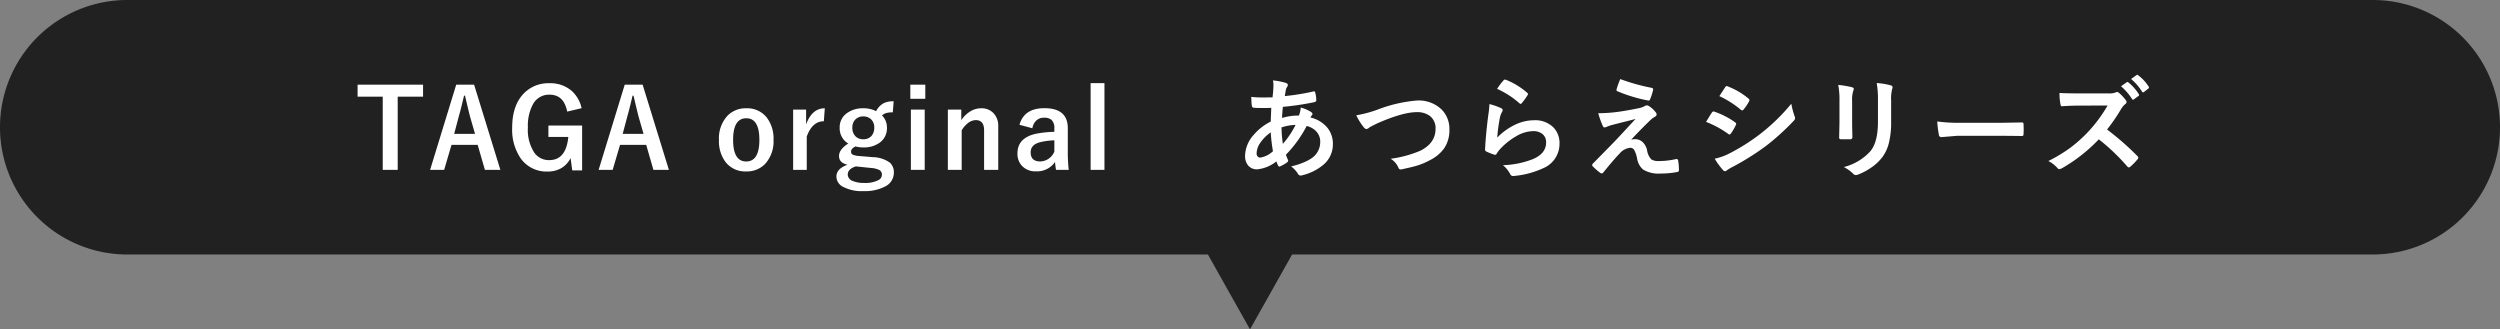
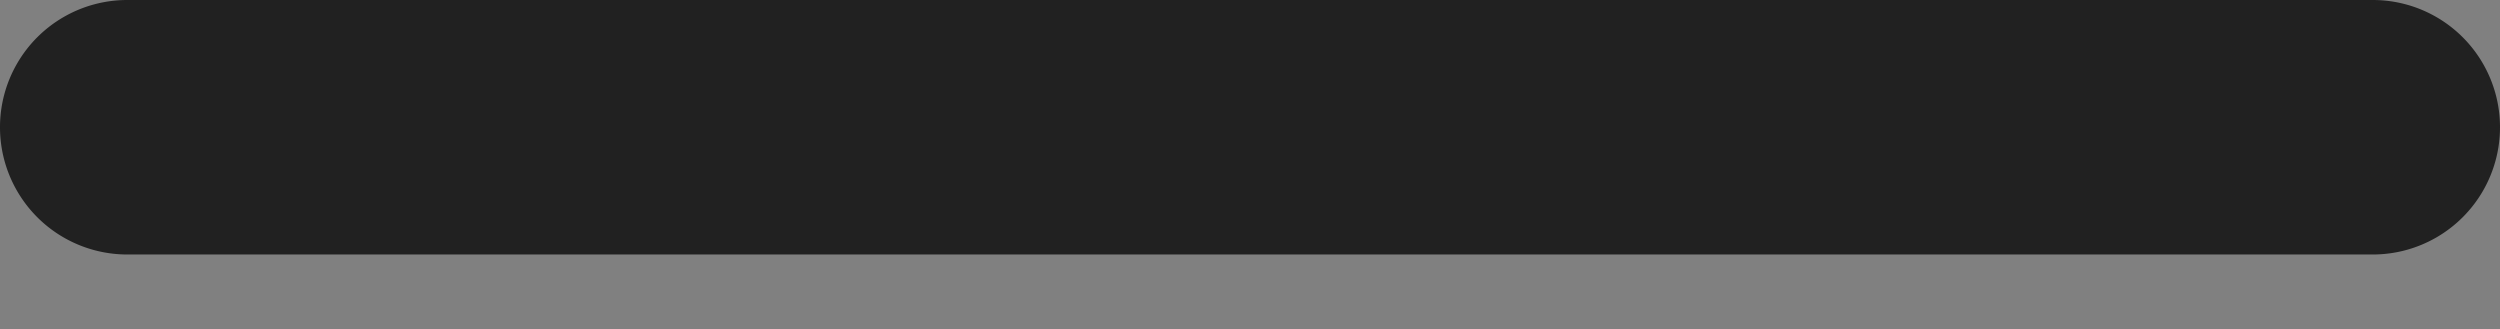
<svg xmlns="http://www.w3.org/2000/svg" width="501" height="66" viewBox="0 0 501 66">
  <rect x="0" y="0" width="501" height="66" fill="#808080" stroke="none" />
  <g id="グループ_933" data-name="グループ 933" transform="translate(-750 -3194)">
    <path id="パス_6166" data-name="パス 6166" d="M25.5,0h450a25.5,25.5,0,0,1,0,51H25.5a25.5,25.5,0,0,1,0-51Z" transform="translate(750 3194)" fill="#212121" />
-     <path id="パス_6169" data-name="パス 6169" d="M-166.219-17.026v2.4H-171.3V.043h-3V-14.631h-5.038v-2.4Zm10.231,0L-150.725.043h-3.1l-1.45-5.017h-5.242L-161.993.043h-2.814l5.231-17.069Zm.183,9.851-1-3.459q-.193-.73-1.01-4.2h-.193q-.548,2.4-1.053,4.179l-.924,3.48Zm21.36-5.146-2.89.688q-.655-3.395-3.545-3.395a3.647,3.647,0,0,0-3.287,1.869,9,9,0,0,0-1.042,4.694,8.306,8.306,0,0,0,1.321,5.113,3.567,3.567,0,0,0,2.965,1.439q3.362,0,3.813-4.641H-141.1V-8.841h6.757V.15h-1.977l-.333-2.481a4.728,4.728,0,0,1-2.009,2.105,5.371,5.371,0,0,1-2.567.6,6.331,6.331,0,0,1-5.4-2.6,10.2,10.2,0,0,1-1.729-6.22q0-4.437,2.342-6.843a6.817,6.817,0,0,1,5.092-2.03,6.537,6.537,0,0,1,4.512,1.547A6.579,6.579,0,0,1-134.446-12.321Zm12.229-4.705L-116.953.043h-3.1l-1.45-5.017h-5.242L-128.222.043h-2.814l5.231-17.069Zm.183,9.851-1-3.459q-.193-.73-1.01-4.2h-.193q-.548,2.4-1.053,4.179l-.924,3.48Zm20.591-5.124a4.965,4.965,0,0,1,4.136,1.9A6.918,6.918,0,0,1-95.987-6a6.676,6.676,0,0,1-1.7,4.866A5.057,5.057,0,0,1-101.465.354a4.958,4.958,0,0,1-4.146-1.9,6.929,6.929,0,0,1-1.311-4.394,6.674,6.674,0,0,1,1.708-4.866A5.066,5.066,0,0,1-101.444-12.3Zm0,2q-2.643,0-2.643,4.318,0,4.34,2.621,4.34,2.643,0,2.643-4.34Q-98.823-10.3-101.444-10.3Zm15.731-2L-85.9-9.7q-2.31,0-3.427,3.062V.043h-2.729V-12.031h2.6v2.965Q-88.28-12.3-85.713-12.3Zm13.8-1.407-.172,2.224a4.7,4.7,0,0,0-1.407.161,2.253,2.253,0,0,0-.752.462,3.357,3.357,0,0,1,.988,2.417,3.554,3.554,0,0,1-1.5,3.062,5.37,5.37,0,0,1-3.244.924,5.807,5.807,0,0,1-1.568-.2q-.881.44-.881,1.053A.632.632,0,0,0-80.091-3a4.088,4.088,0,0,0,1.311.269l2.729.226a6.011,6.011,0,0,1,3.405,1.117A2.609,2.609,0,0,1-71.873.623a3.075,3.075,0,0,1-1.772,2.761,8.739,8.739,0,0,1-4.3.913,7.993,7.993,0,0,1-4.211-.913,2.315,2.315,0,0,1-1.225-2.02q0-1.547,2.224-2.353-1.7-.376-1.7-1.74,0-1.343,1.848-2.5a3.553,3.553,0,0,1-1.719-3.19,3.424,3.424,0,0,1,1.5-2.943,5.336,5.336,0,0,1,3.233-.935,5.331,5.331,0,0,1,2.567.58,3.694,3.694,0,0,1,1.5-1.59A4.327,4.327,0,0,1-71.916-13.707ZM-78-10.667A2.145,2.145,0,0,0-79.639-10a2.193,2.193,0,0,0-.548,1.536,2.369,2.369,0,0,0,.7,1.848A2.136,2.136,0,0,0-78-6.091a2.1,2.1,0,0,0,1.654-.677,2.472,2.472,0,0,0,.548-1.676,2.153,2.153,0,0,0-.72-1.719A2.2,2.2,0,0,0-78-10.667ZM-79.489-.655Q-81.111-.14-81.111.988A1.421,1.421,0,0,0-80.08,2.277a5.745,5.745,0,0,0,2.288.387,5.73,5.73,0,0,0,2.761-.537,1.24,1.24,0,0,0,.763-1.063,1.067,1.067,0,0,0-.494-.988,4.651,4.651,0,0,0-1.729-.419Zm13.8-11.376V.043h-2.771V-12.031Zm.118-5v2.836h-3v-2.836Zm7.212,5v2.116a5.762,5.762,0,0,1,1.891-1.815A4.132,4.132,0,0,1-54.4-12.3a3.271,3.271,0,0,1,2.589,1.074,3.706,3.706,0,0,1,.859,2.557V.043h-2.836V-7.9q0-2.03-1.676-2.03a2.639,2.639,0,0,0-1.59.623,5.135,5.135,0,0,0-1.225,1.429V.043h-2.771V-12.031Zm11.66,3.04q.935-3.33,5-3.33,4.684,0,4.684,4.007v4.791A33.663,33.663,0,0,0-36.83.043h-2.546q-.118-.677-.2-1.579a4.338,4.338,0,0,1-3.8,1.869A3.657,3.657,0,0,1-46.2-.763a3.507,3.507,0,0,1-.9-2.492q0-3.223,3.942-3.985a22.488,22.488,0,0,1,3.448-.344v-.687a2.19,2.19,0,0,0-.569-1.708,2.282,2.282,0,0,0-1.525-.43,2.146,2.146,0,0,0-1.568.612,2.724,2.724,0,0,0-.741,1.5Zm6.993,3.115a13.6,13.6,0,0,0-2.771.354q-1.977.473-1.977,2.052,0,1.826,1.934,1.826a3.158,3.158,0,0,0,2.814-1.987Zm10.038-11.462V.043h-2.771V-17.338ZM4.1-17.886a13.134,13.134,0,0,1,2.578.5q.4.14.4.4a.565.565,0,0,1-.107.354,1.719,1.719,0,0,0-.312.795q-.032.172-.1.591-.043.312-.086.5a45.189,45.189,0,0,0,5.726-.924.631.631,0,0,1,.15-.021q.172,0,.226.247a6.925,6.925,0,0,1,.215,1.493q0,.354-.462.44a55.962,55.962,0,0,1-6.241.924q-.14,1.354-.161,2.224A11.232,11.232,0,0,1,9.3-10.839a5.287,5.287,0,0,0,.365-1.611,7.507,7.507,0,0,1,1.955.816q.4.258.4.483a.407.407,0,0,1-.129.269,1.8,1.8,0,0,0-.279.43,6.189,6.189,0,0,1,3.459,2.127A5.133,5.133,0,0,1,16.11-5.081,5.3,5.3,0,0,1,14.144-.935,10.239,10.239,0,0,1,10,1.117a1.4,1.4,0,0,1-.365.064q-.365,0-.6-.473a5.464,5.464,0,0,0-1.3-1.364A14.011,14.011,0,0,0,10.2-1.429a8.635,8.635,0,0,0,1.611-.838,3.909,3.909,0,0,0,1.762-3.3,2.981,2.981,0,0,0-.913-2.224,3.927,3.927,0,0,0-1.8-.967A23.92,23.92,0,0,1,6.7-3a10.544,10.544,0,0,0,.387,1,.519.519,0,0,1,.064.226q0,.15-.236.322a6.406,6.406,0,0,1-1.321.763.51.51,0,0,1-.215.075q-.107,0-.226-.183a4.425,4.425,0,0,1-.365-.859A7.3,7.3,0,0,1,.953-.064,2.246,2.246,0,0,1-.906-.881a2.956,2.956,0,0,1-.58-1.912A6.485,6.485,0,0,1,.265-7,10.672,10.672,0,0,1,3.66-9.636q.032-1.182.107-2.75-.806.032-1.472.032l-.784-.011a10.592,10.592,0,0,1-1.257-.043q-.365-.032-.4-.5a8.379,8.379,0,0,1-.064-.838q-.032-.645-.043-.838a20.181,20.181,0,0,0,2.32.118q.215,0,1.944-.021A23.228,23.228,0,0,0,4.2-16.9,5.027,5.027,0,0,0,4.1-17.886ZM6.088-5.167a18.1,18.1,0,0,0,2.546-3.8,9.647,9.647,0,0,0-2.814.5A23.359,23.359,0,0,0,6.088-5.167ZM3.66-7.477a8.108,8.108,0,0,0-2.148,2.17A3.828,3.828,0,0,0,.824-3.255a.85.85,0,0,0,.247.645.656.656,0,0,0,.483.193A4.791,4.791,0,0,0,4.1-3.7,31.555,31.555,0,0,1,3.66-7.477ZM20.8-10.893a24.265,24.265,0,0,0,4.265-1.139,28.316,28.316,0,0,1,7.928-1.826,6.6,6.6,0,0,1,4.931,1.826,5.511,5.511,0,0,1,1.536,4.007,6.426,6.426,0,0,1-1.085,3.8,7.86,7.86,0,0,1-2.793,2.31A13.532,13.532,0,0,1,32.668-.72q-.784.226-2.675.634a1.663,1.663,0,0,1-.322.043q-.3,0-.451-.4a3.833,3.833,0,0,0-1.536-1.74A22.807,22.807,0,0,0,33.646-3.8q3.04-1.536,3.04-4.383a3.074,3.074,0,0,0-1.106-2.557,4.187,4.187,0,0,0-2.675-.784q-2.8,0-7.949,2.267-1.386.687-1.515.784a1.106,1.106,0,0,1-.6.333q-.29,0-.634-.462A11.861,11.861,0,0,1,20.8-10.893Zm28.224-5.3a12.436,12.436,0,0,1,1.3-1.719.4.4,0,0,1,.279-.14.51.51,0,0,1,.14.021A14.912,14.912,0,0,1,55.059-15.4a.349.349,0,0,1,.15.247.64.64,0,0,1-.107.258,12.169,12.169,0,0,1-1.128,1.547q-.14.172-.236.172a.414.414,0,0,1-.269-.15A17.415,17.415,0,0,0,49.022-16.188Zm-1.536,3.051a13.088,13.088,0,0,1,2.288.795q.354.161.354.419a.669.669,0,0,1-.107.333,4.163,4.163,0,0,0-.44,1.16,33.885,33.885,0,0,0-.537,4.007,12.533,12.533,0,0,1,3.685-2.632A8.744,8.744,0,0,1,56.4-9.9a5.16,5.16,0,0,1,3.932,1.461A4.5,4.5,0,0,1,61.526-5.2,5.291,5.291,0,0,1,58.207-.269a17.654,17.654,0,0,1-5.64,1.515,2.636,2.636,0,0,1-.344.032.6.6,0,0,1-.537-.312A6,6,0,0,0,50.193-.9a17.671,17.671,0,0,0,6.048-1.235q2.6-1.117,2.6-3.319a2.1,2.1,0,0,0-.7-1.665,2.885,2.885,0,0,0-1.944-.6,6.863,6.863,0,0,0-3.33,1.01A13.638,13.638,0,0,0,49.86-4.383a6.669,6.669,0,0,0-.945,1.214.329.329,0,0,1-.269.193,1.036,1.036,0,0,1-.236-.043,12.7,12.7,0,0,1-1.493-.591.437.437,0,0,1-.312-.44q.172-3.319.677-7.1A18.5,18.5,0,0,0,47.486-13.138ZM73.7-18.154a40.415,40.415,0,0,0,6.316,1.762.293.293,0,0,1,.269.312.8.8,0,0,1-.021.172,11.276,11.276,0,0,1-.591,1.815.323.323,0,0,1-.3.247.238.238,0,0,1-.075-.011,29.991,29.991,0,0,1-6.145-1.848.28.28,0,0,1-.215-.279.376.376,0,0,1,.021-.118A18.139,18.139,0,0,1,73.7-18.154Zm-4.415,6.843a30.521,30.521,0,0,0,4.6-.365q2.159-.344,3.824-.709a3.626,3.626,0,0,0,.881-.354,1.058,1.058,0,0,1,.483-.15.833.833,0,0,1,.376.15,5.015,5.015,0,0,1,1.3,1.171.708.708,0,0,1,.236.5q0,.312-.4.5a4.548,4.548,0,0,0-.7.5Q77.923-8.2,75.882-6a2.737,2.737,0,0,1,.795-.107,2.137,2.137,0,0,1,1.525.6,3.139,3.139,0,0,1,.87,1.622,3.446,3.446,0,0,0,.838,1.815,2.665,2.665,0,0,0,1.579.344,15.6,15.6,0,0,0,3.416-.4.353.353,0,0,1,.086-.011q.247,0,.312.333A10.888,10.888,0,0,1,85.453.14q0,.29-.4.344a17.747,17.747,0,0,1-3.233.29,5.951,5.951,0,0,1-3.556-.806,3.678,3.678,0,0,1-1.192-2.234,5.935,5.935,0,0,0-.58-1.687.92.92,0,0,0-.806-.43,3.153,3.153,0,0,0-2.073,1.106Q72.391-2.02,70.274.6a.377.377,0,0,1-.312.15.4.4,0,0,1-.236-.086A11.518,11.518,0,0,1,68.18-.677.318.318,0,0,1,68.072-.9a.5.5,0,0,1,.172-.344L72.4-5.479q.5-.516,1.762-1.869,1.719-1.869,2.6-2.814-1,.269-2.514.645-1.611.408-2.062.526a8.249,8.249,0,0,0-1.192.4,1.053,1.053,0,0,1-.462.129q-.215,0-.365-.376A16.815,16.815,0,0,1,69.286-11.312Zm21.607,1.74q.064-.1.73-1.192.29-.473.44-.677a.436.436,0,0,1,.333-.226.238.238,0,0,1,.075.011A15.751,15.751,0,0,1,96.7-9.5q.236.172.236.322a.663.663,0,0,1-.086.247,9.593,9.593,0,0,1-.967,1.676q-.183.215-.29.215a.473.473,0,0,1-.258-.129A19.762,19.762,0,0,0,90.893-9.571Zm2.664-5.167,1.16-1.762q.15-.247.312-.247a.588.588,0,0,1,.247.075,14.412,14.412,0,0,1,4.136,2.438.345.345,0,0,1,.172.29.529.529,0,0,1-.086.279,8.351,8.351,0,0,1-1.128,1.654.236.236,0,0,1-.215.129.582.582,0,0,1-.333-.15A19.016,19.016,0,0,0,93.557-14.738ZM92.633-2.2a11.464,11.464,0,0,0,2.986-1.074,40.419,40.419,0,0,0,6.026-3.8,38.777,38.777,0,0,0,6.338-6.145,13.788,13.788,0,0,0,.645,2.471,1.156,1.156,0,0,1,.107.419.734.734,0,0,1-.236.5,47.885,47.885,0,0,1-5.6,5.081A52.69,52.69,0,0,1,96.328-.612,9.147,9.147,0,0,0,95.05.14.5.5,0,0,1,94.7.312a.566.566,0,0,1-.44-.269A13.249,13.249,0,0,1,92.633-2.2Zm24.754-14.781a18.01,18.01,0,0,1,2.739.462q.376.1.376.354a.971.971,0,0,1-.1.333,5.85,5.85,0,0,0-.236,2.084V-9.3q0,.408.054,2.771,0,.44-.473.44h-1.772q-.408,0-.408-.322v-.054l.064-3v-4.308A16.427,16.427,0,0,0,117.387-16.983ZM118.5-.526a10.645,10.645,0,0,0,5.36-3.212q1.482-1.826,1.482-5.876v-4.157a19.371,19.371,0,0,0-.247-3.588,14.234,14.234,0,0,1,2.868.483.375.375,0,0,1,.3.376.7.7,0,0,1-.086.354,8.482,8.482,0,0,0-.193,2.4v4.093a17.111,17.111,0,0,1-.473,4.394A8,8,0,0,1,126.2-2.481a9.488,9.488,0,0,1-2.3,2.127A11.646,11.646,0,0,1,121.362.978a1.423,1.423,0,0,1-.462.107.74.74,0,0,1-.526-.269A7.424,7.424,0,0,0,118.5-.526Zm18.717-9.131a32.485,32.485,0,0,0,4.748.269h7.09q1.042,0,2.686-.032,2.095-.032,2.374-.043h.107q.29,0,.29.312.032.5.032,1.042t-.032,1.031q0,.333-.312.333h-.086q-3.3-.043-4.909-.043h-7.917l-3.233.269a.484.484,0,0,1-.5-.462A20.919,20.919,0,0,1,137.222-9.657Zm34.036,1.611a54.485,54.485,0,0,1,6.091,5.328.475.475,0,0,1,.172.312.54.54,0,0,1-.15.322A11.733,11.733,0,0,1,175.9-.58a.407.407,0,0,1-.269.129.508.508,0,0,1-.312-.172A40.7,40.7,0,0,0,169.6-6.08a31.982,31.982,0,0,1-7.391,5.8,1.868,1.868,0,0,1-.5.172.478.478,0,0,1-.376-.193,6.144,6.144,0,0,0-1.848-1.429A29.853,29.853,0,0,0,164.039-4.5a28.342,28.342,0,0,0,3.19-2.836,28.8,28.8,0,0,0,4.136-5.521l-5.672.021q-1.676,0-3.48.129-.215.021-.29-.376a10.555,10.555,0,0,1-.193-2.288q1.182.086,3.717.086h6.048a3.619,3.619,0,0,0,1.515-.2.414.414,0,0,1,.247-.086.9.9,0,0,1,.376.172,8.23,8.23,0,0,1,1.429,1.547.631.631,0,0,1,.107.29.6.6,0,0,1-.29.44,4.018,4.018,0,0,0-.806.967A36.762,36.762,0,0,1,171.257-8.046Zm2.793-8.669,1.16-.806a.236.236,0,0,1,.129-.054.348.348,0,0,1,.2.1,9.277,9.277,0,0,1,2.084,2.353.274.274,0,0,1,.064.161.26.26,0,0,1-.129.193l-.924.677a.3.3,0,0,1-.172.075q-.1,0-.193-.14A11.465,11.465,0,0,0,174.05-16.715Zm2.02-1.45,1.106-.795a.245.245,0,0,1,.14-.054.3.3,0,0,1,.183.1,8.5,8.5,0,0,1,2.095,2.267.374.374,0,0,1,.064.183.271.271,0,0,1-.129.215l-.881.688a.3.3,0,0,1-.172.075.244.244,0,0,1-.2-.14A10.6,10.6,0,0,0,176.07-18.165Z" transform="translate(1001 3228)" fill="#fff" />
-     <path id="パス_6172" data-name="パス 6172" d="M13.5,0,27,24H0Z" transform="translate(1014 3260) rotate(180)" fill="#212121" />
  </g>
</svg>